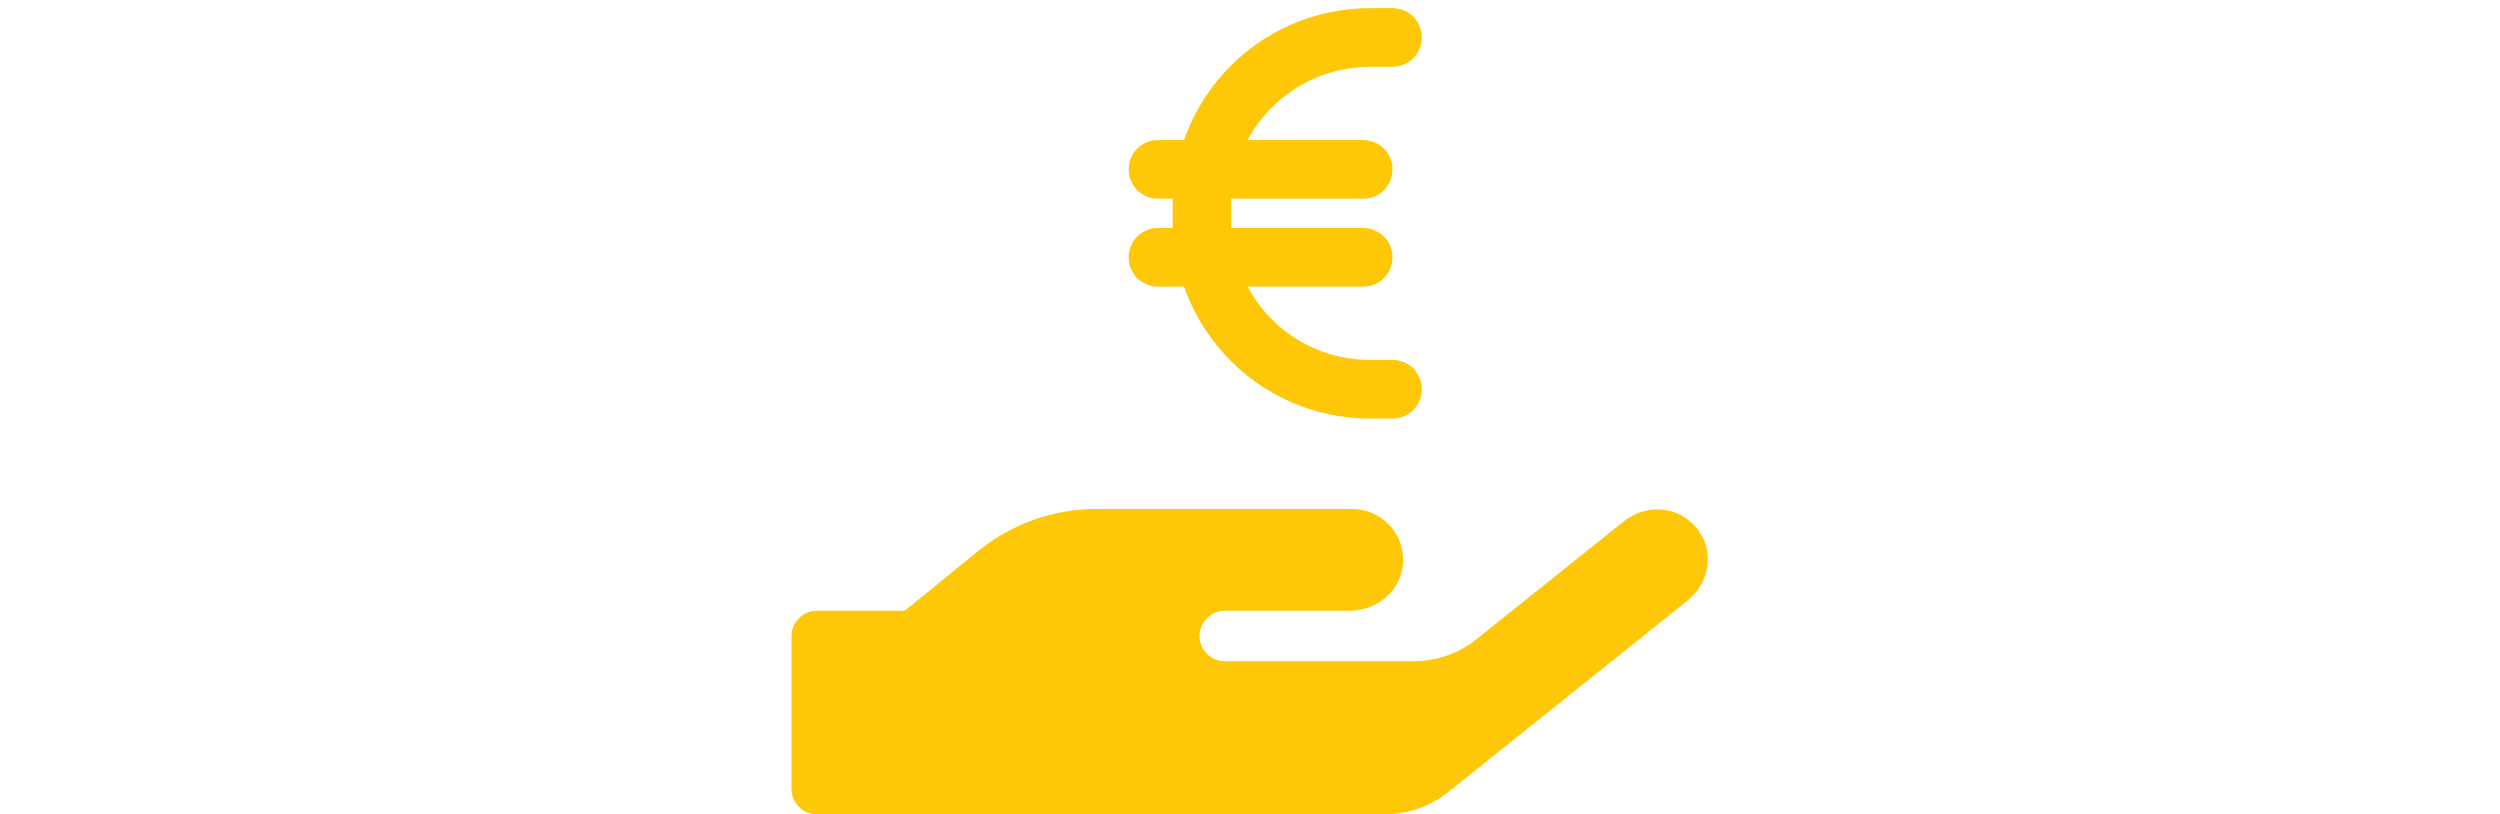
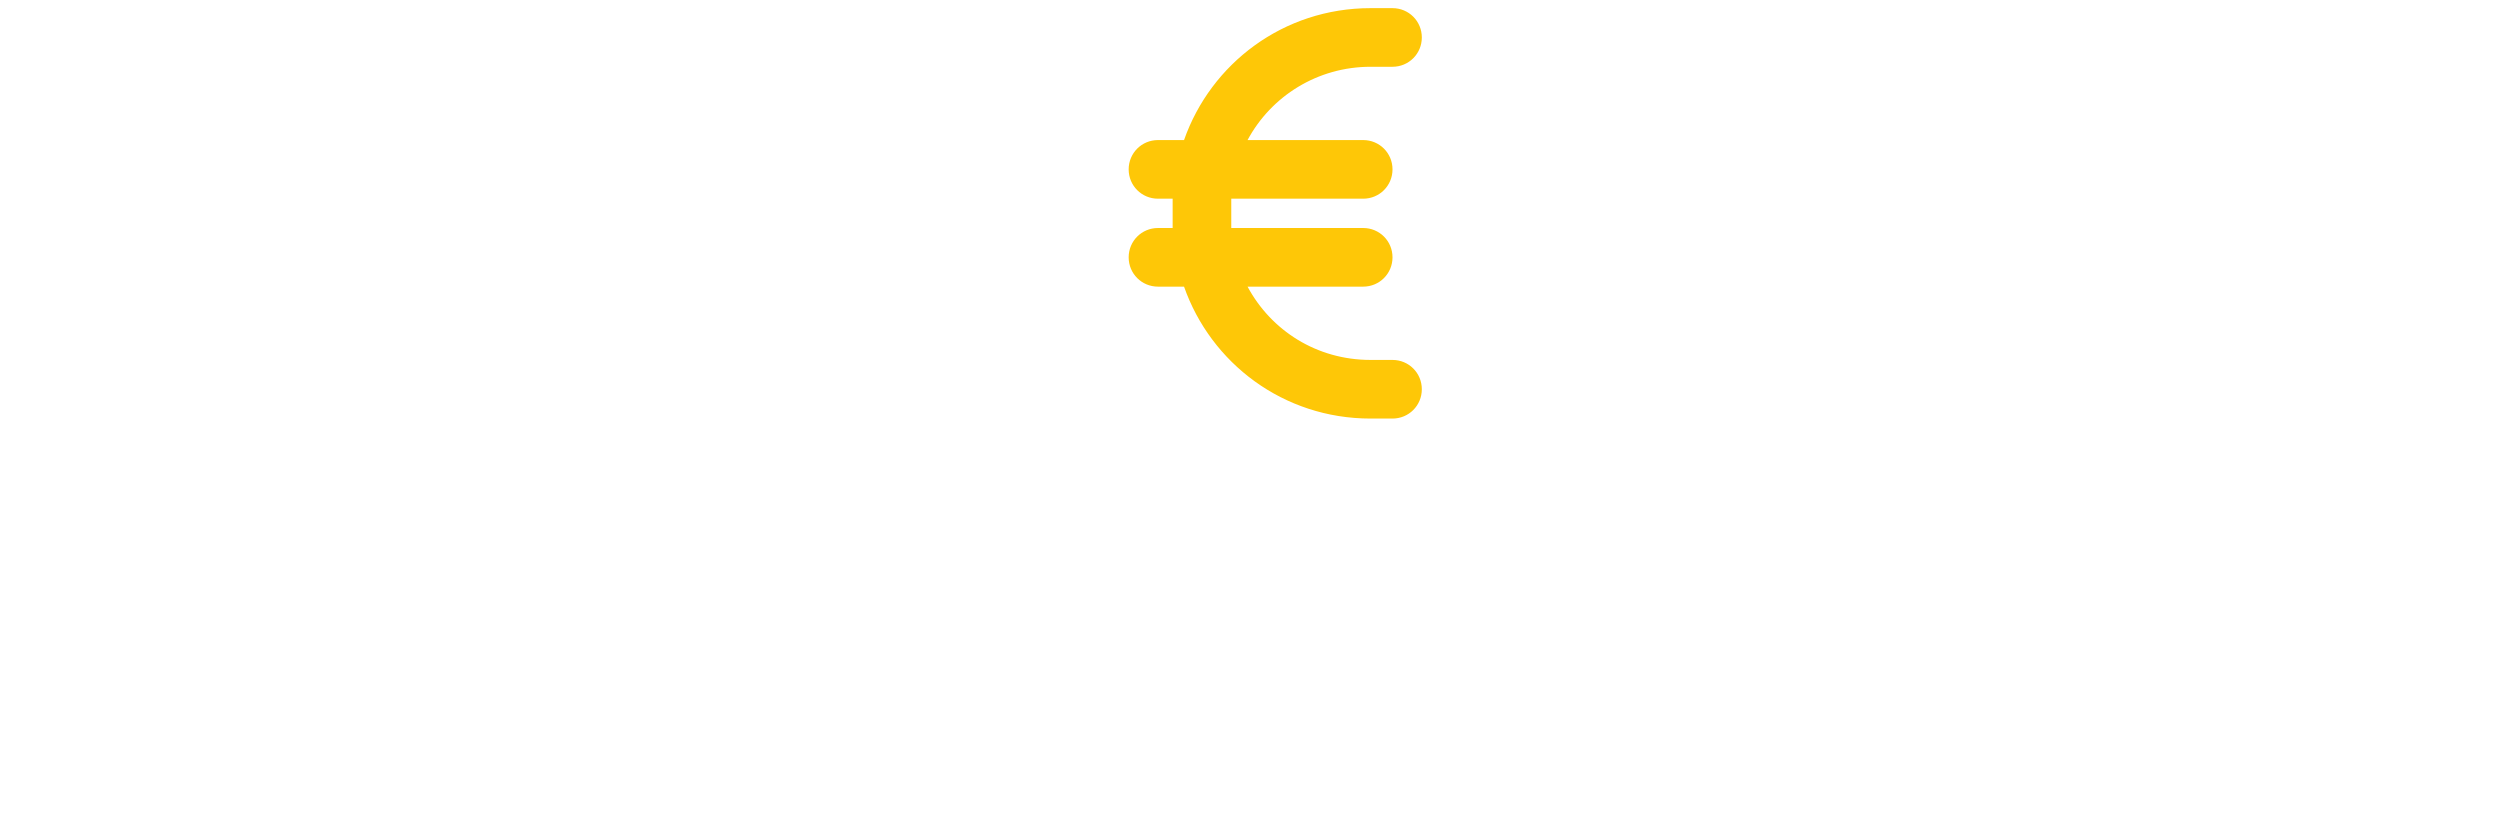
<svg xmlns="http://www.w3.org/2000/svg" version="1.1" id="Ebene_1" x="0px" y="0px" viewBox="0 0 307 100" style="enable-background:new 0 0 307 100;" xml:space="preserve">
  <style type="text/css">
	.st0{fill:#FEC707;}
</style>
-   <path class="st0" d="M207.6,64.1c-2.3-2.1-5.9-2-8.3,0l-18,14.4c-2.1,1.7-4.8,2.7-7.8,2.7l0,0h-23.1c-1.7,0-3.1-1.4-3.1-3.1  s1.4-3.1,3.1-3.1h15.3c3.1,0,6-2.1,6.5-5.2c0.1-0.3,0.1-0.7,0.1-1.1l0,0c0-3.4-2.8-6.2-6.3-6.2h-31.3c-5.5,0-10.5,1.9-14.5,5.1  l-9.1,7.4h-10.8c-1.7,0-3.1,1.4-3.1,3.1v18.8c0,1.7,1.4,3.1,3.1,3.1H170l0,0c2.9,0,5.7-1,7.8-2.7l29.5-23.6c1.4-1.2,2.4-2.9,2.4-4.9  C209.8,66.9,208.9,65.2,207.6,64.1L207.6,64.1z" />
  <path class="st0" d="M142.2,24.4c-2,0-3.6-1.6-3.6-3.6s1.6-3.6,3.6-3.6h3.2C148.7,7.8,157.6,1,168.3,1h2.7c2,0,3.6,1.6,3.6,3.6  S173,8.2,171,8.2h-2.7c-6.5,0-12.2,3.6-15.1,9h14.2c2,0,3.6,1.6,3.6,3.6s-1.6,3.6-3.6,3.6h-16.2c0,0.3,0,0.6,0,0.9v1.8  c0,0.3,0,0.6,0,0.9h16.2c2,0,3.6,1.6,3.6,3.6s-1.6,3.6-3.6,3.6h-14.2c2.9,5.4,8.5,9,15.1,9h2.7c2,0,3.6,1.6,3.6,3.6  s-1.6,3.6-3.6,3.6h-2.7c-10.7,0-19.6-6.8-22.9-16.2h-3.2c-2,0-3.6-1.6-3.6-3.6s1.6-3.6,3.6-3.6h1.8c0-0.3,0-0.6,0-0.9v-1.8  c0-0.3,0-0.6,0-0.9H142.2z" />
</svg>